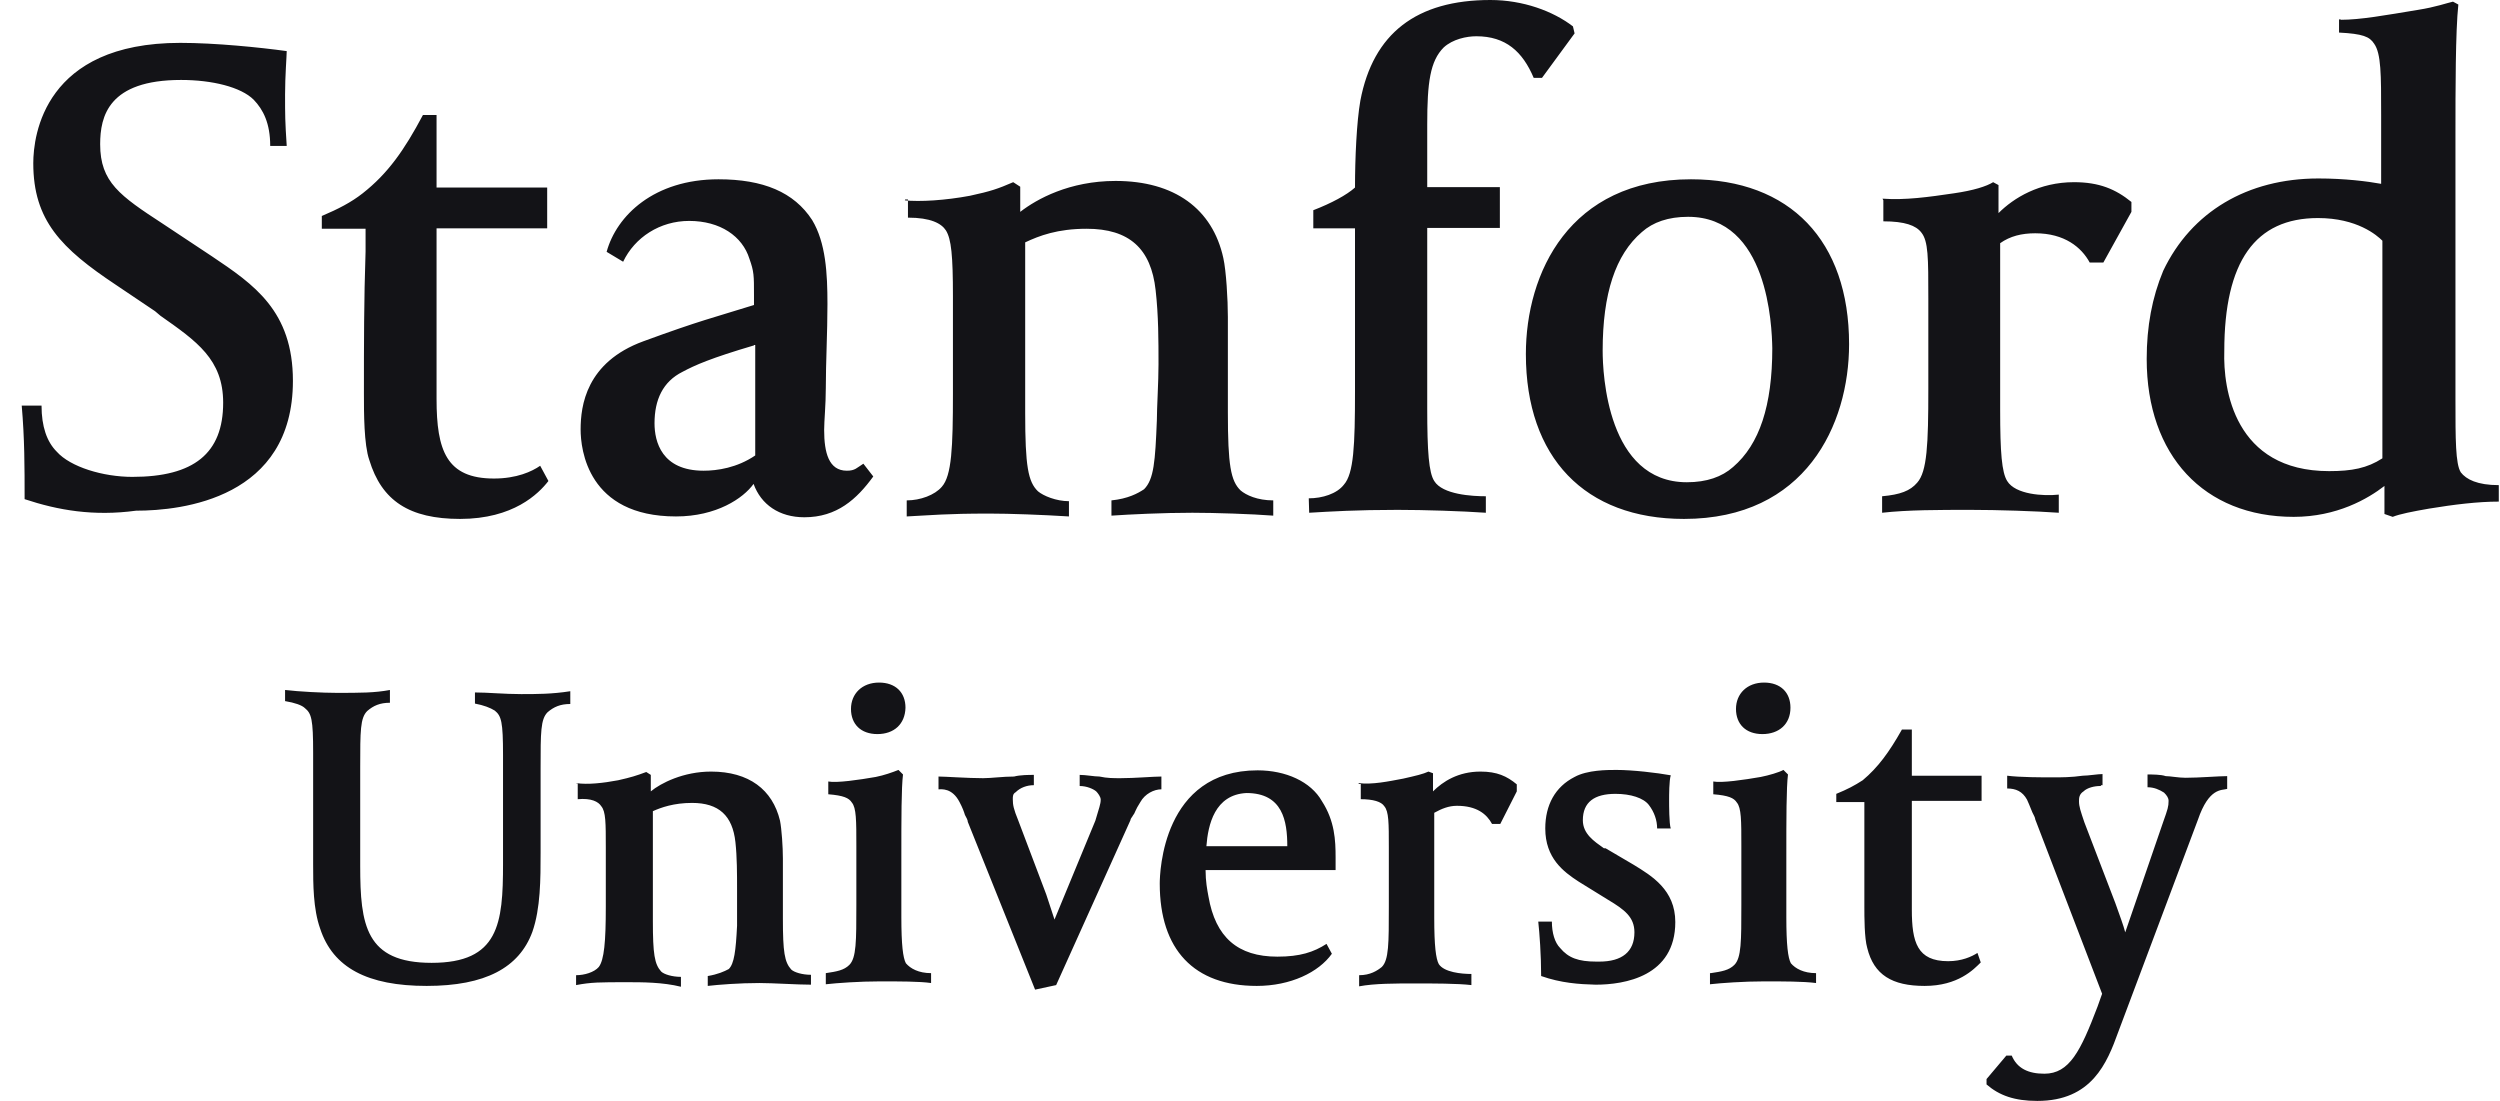
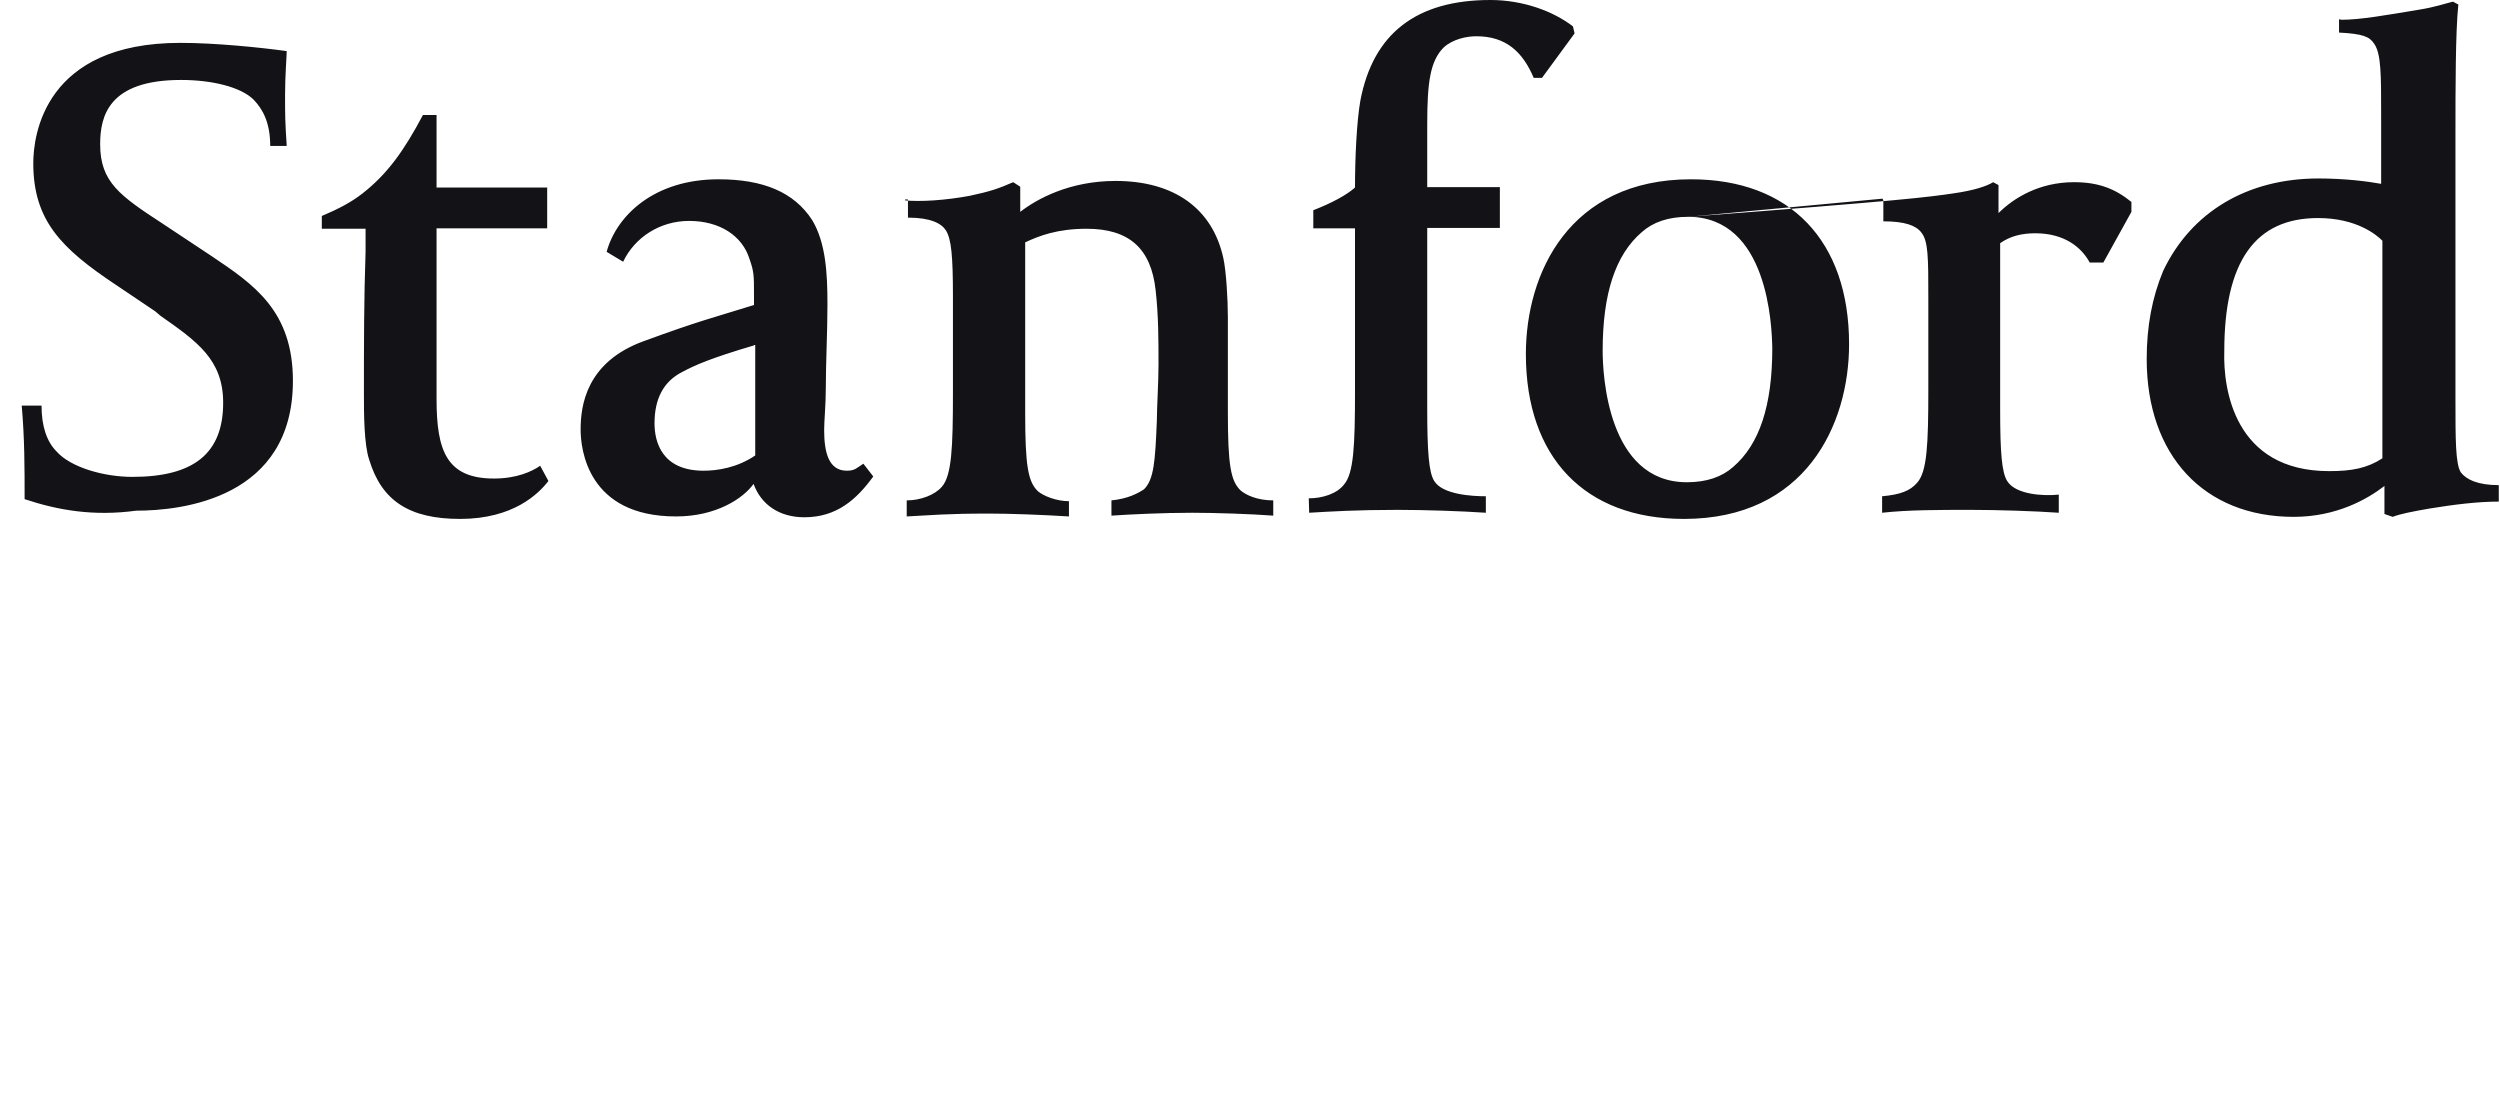
<svg xmlns="http://www.w3.org/2000/svg" width="109" height="48" viewBox="0 0 109 48" fill="none">
-   <path d="M29.473 22.517C25.621 22.517 25.315 19.588 25.315 18.726C25.315 17.701 25.549 15.796 28.051 14.88C30.552 13.963 31.092 13.855 32.874 13.298V12.867C32.874 12.005 32.874 11.843 32.676 11.286C32.37 10.297 31.398 9.632 30.048 9.632C28.771 9.632 27.673 10.351 27.169 11.412L26.449 10.98C26.881 9.399 28.519 7.817 31.326 7.817C33.27 7.817 34.62 8.374 35.411 9.596C36.005 10.585 36.077 11.915 36.077 13.262C36.077 14.485 36.005 15.832 36.005 16.928C36.005 17.647 35.933 18.348 35.933 18.744C35.933 19.732 36.131 20.523 36.923 20.523C37.283 20.523 37.355 20.397 37.643 20.217L38.075 20.774C37.355 21.763 36.491 22.553 35.07 22.553C33.972 22.553 33.18 21.996 32.856 21.098C32.406 21.727 31.236 22.517 29.473 22.517ZM32.874 15.059C30.984 15.617 30.3 15.922 29.761 16.21C28.897 16.641 28.537 17.432 28.537 18.456C28.537 19.247 28.843 20.523 30.678 20.523C31.272 20.523 32.136 20.397 32.928 19.858V15.042H32.874V15.059ZM1.073 21.763C1.073 20.343 1.073 19.139 0.947 17.683H1.811C1.811 18.6 2.045 19.265 2.477 19.696C3.071 20.361 4.493 20.792 5.77 20.792C8.452 20.792 9.73 19.768 9.73 17.558C9.73 15.671 8.578 14.88 6.994 13.766L6.76 13.568L5.051 12.418C2.675 10.836 1.451 9.614 1.451 7.116C1.451 5.894 1.937 1.869 7.858 1.869C9.388 1.869 11.332 2.067 12.501 2.228C12.501 2.426 12.429 3.325 12.429 4.115C12.429 5.032 12.429 5.265 12.501 6.362H11.781C11.781 5.373 11.476 4.78 11.062 4.349C10.504 3.792 9.244 3.486 7.894 3.486C4.727 3.486 4.367 5.068 4.367 6.29C4.367 7.943 5.231 8.536 7.102 9.758L9.244 11.178C11.062 12.4 12.771 13.55 12.771 16.605C12.771 21.727 7.948 22.266 5.932 22.266C4.079 22.517 2.531 22.248 1.073 21.763ZM39.407 8.734C40.127 8.806 41.224 8.734 42.286 8.536C43.204 8.338 43.51 8.231 44.176 7.943L44.482 8.141V9.237C45.202 8.68 46.624 7.889 48.639 7.889C51.213 7.889 52.869 9.111 53.337 11.25C53.462 11.807 53.535 13.065 53.535 13.819V17.971C53.535 20.289 53.66 20.972 54.092 21.385C54.326 21.583 54.812 21.817 55.514 21.817V22.482C54.596 22.41 52.941 22.356 51.987 22.356C50.709 22.356 49.251 22.428 48.459 22.482V21.817C49.179 21.745 49.611 21.511 49.881 21.331C50.313 20.9 50.367 20.109 50.439 18.33C50.439 17.773 50.511 16.677 50.511 15.886C50.511 14.862 50.511 13.748 50.385 12.651C50.187 10.836 49.233 9.974 47.38 9.974C46.102 9.974 45.31 10.279 44.698 10.567V18.007C44.698 20.325 44.824 21.008 45.256 21.421C45.49 21.619 46.048 21.852 46.606 21.852V22.517C45.454 22.445 44.032 22.392 43.132 22.392C41.242 22.392 40.631 22.463 39.533 22.517V21.817C40.127 21.817 40.757 21.583 41.063 21.224C41.495 20.738 41.548 19.516 41.548 17.144V12.921C41.548 11.142 41.477 10.423 41.242 10.046C41.045 9.74 40.577 9.489 39.587 9.489V8.698H39.461V8.734H39.407ZM57.062 21.727C57.656 21.727 58.286 21.529 58.592 21.134C59.024 20.648 59.078 19.426 59.078 17.054V9.956H57.26V9.165C58.052 8.86 58.718 8.5 59.078 8.177C59.078 6.901 59.15 5.301 59.312 4.385C59.869 1.456 61.759 0 64.981 0C66.402 0 67.716 0.485 68.58 1.15L68.652 1.456L67.23 3.396H66.87C66.384 2.246 65.647 1.581 64.369 1.581C63.937 1.581 63.343 1.707 62.947 2.067C62.353 2.66 62.227 3.594 62.227 5.427V8.159H65.394V9.938H62.227V17.809C62.227 19.696 62.299 20.613 62.533 20.972C62.893 21.565 64.189 21.637 64.783 21.637V22.356C63.757 22.284 62.101 22.23 60.931 22.23C59.15 22.23 57.998 22.302 57.08 22.356L57.062 21.727ZM73.421 22.625C69.102 22.625 66.528 19.948 66.528 15.437C66.528 11.915 68.418 7.817 73.727 7.817C78.046 7.817 80.62 10.495 80.62 15.006C80.62 18.528 78.712 22.625 73.421 22.625ZM73.601 9.453C72.737 9.453 72.071 9.686 71.585 10.118C70.434 11.106 69.876 12.795 69.876 15.293C69.876 16.282 70.074 21.026 73.547 21.026C74.411 21.026 75.077 20.792 75.563 20.361C76.715 19.372 77.272 17.683 77.272 15.185C77.254 14.215 77.093 9.453 73.601 9.453ZM82.078 8.662C83.068 8.734 84.093 8.59 85.191 8.428C86.055 8.303 86.613 8.123 86.901 7.943L87.135 8.069V9.291C87.801 8.626 88.917 7.943 90.428 7.943C91.526 7.943 92.246 8.249 92.93 8.806V9.237L91.706 11.447H91.112C90.752 10.783 90.014 10.171 88.737 10.171C88.143 10.171 87.639 10.297 87.207 10.603V17.863C87.207 19.75 87.279 20.595 87.513 20.972C87.873 21.565 89.097 21.637 89.763 21.565V22.356C88.773 22.284 87.081 22.23 85.911 22.23C84.561 22.23 83.176 22.23 82.06 22.356V21.637C82.852 21.565 83.284 21.403 83.59 21.044C84.021 20.559 84.075 19.39 84.075 16.964V13.011C84.075 11.232 84.075 10.513 83.769 10.136C83.535 9.83 83.05 9.65 82.114 9.65V8.734L82.078 8.662ZM102.054 0.863C102.918 0.863 103.998 0.665 105.42 0.431C106.212 0.306 106.698 0.126 106.95 0.072L107.184 0.198C107.058 1.348 107.058 3.99 107.058 5.858V17.432C107.058 19.139 107.058 20.235 107.292 20.595C107.526 20.9 108.011 21.152 108.947 21.152V21.87C108.029 21.87 107.004 21.996 105.906 22.176C105.186 22.302 104.628 22.41 104.322 22.535L103.962 22.41V21.188C103.242 21.745 101.892 22.535 100.003 22.535C96.097 22.535 93.596 19.858 93.596 15.653C93.596 14.233 93.83 12.975 94.316 11.807C95.54 9.237 97.987 7.781 101.083 7.781C102.234 7.781 103.224 7.907 103.818 8.015V5.014C103.818 3.235 103.818 2.336 103.512 1.905C103.314 1.599 103.026 1.474 101.982 1.42V0.845H102.054V0.863ZM101.55 20.541C102.54 20.541 103.206 20.415 103.872 19.983V10.495C103.638 10.261 102.774 9.507 101.065 9.507C98.329 9.507 96.979 11.393 96.979 15.311C96.925 16.947 97.411 20.541 101.55 20.541ZM23.911 20.972C23.48 21.529 22.382 22.625 20.06 22.625C17.846 22.625 16.641 21.834 16.101 20.055C15.867 19.39 15.867 17.989 15.867 17.18C15.867 14.934 15.867 13.101 15.939 10.962V9.974H14.031V9.417C14.751 9.111 15.309 8.824 15.813 8.428C16.911 7.566 17.631 6.541 18.44 5.014H19.034V8.177H23.857V9.956H19.034V17.396C19.034 19.642 19.466 20.864 21.536 20.864C22.526 20.864 23.192 20.559 23.552 20.307L23.911 20.972Z" fill="#131317" />
-   <path d="M91.562 34.27C91.328 34.27 91.004 34.342 90.842 34.504C90.644 34.63 90.644 34.809 90.644 34.935C90.644 35.169 90.716 35.367 90.878 35.852L92.228 39.374C92.426 39.931 92.588 40.362 92.66 40.65L94.316 35.834C94.514 35.277 94.55 35.169 94.55 34.917C94.55 34.791 94.478 34.684 94.352 34.558C94.154 34.432 93.92 34.324 93.632 34.324V33.767C93.83 33.767 94.226 33.767 94.424 33.839C94.622 33.839 94.982 33.911 95.287 33.911C95.881 33.911 96.745 33.839 97.105 33.839V34.396C96.871 34.468 96.313 34.324 95.828 35.744L92.354 44.999C91.868 46.347 91.202 48 88.827 48C87.837 48 87.171 47.766 86.613 47.281V47.047L87.477 46.023H87.711C87.945 46.58 88.431 46.814 89.133 46.814C90.23 46.814 90.716 45.825 91.454 43.885L91.652 43.328L88.737 35.726C88.737 35.654 88.665 35.528 88.611 35.42C88.539 35.223 88.377 34.863 88.377 34.863C88.179 34.504 87.891 34.378 87.513 34.378V33.821C88.071 33.893 89.043 33.893 89.528 33.893C89.834 33.893 90.32 33.893 90.806 33.821C91.04 33.821 91.472 33.749 91.67 33.749V34.234H91.598V34.27H91.562ZM59.239 34.145C59.833 34.216 60.517 34.073 61.183 33.947C61.741 33.821 62.047 33.749 62.281 33.641L62.479 33.713V34.504C62.911 34.073 63.577 33.641 64.549 33.641C65.269 33.641 65.701 33.839 66.132 34.198V34.504L65.412 35.924H65.053C64.819 35.492 64.387 35.133 63.523 35.133C63.163 35.133 62.857 35.259 62.533 35.438V40.021C62.533 41.243 62.605 41.8 62.731 42.034C62.965 42.393 63.721 42.465 64.153 42.465V42.95C63.559 42.878 62.443 42.878 61.705 42.878C60.841 42.878 59.923 42.878 59.258 43.004V42.519C59.743 42.519 60.049 42.321 60.247 42.16C60.553 41.854 60.553 41.135 60.553 39.536V36.966C60.553 35.87 60.553 35.385 60.355 35.151C60.229 34.953 59.869 34.845 59.33 34.845V34.181H59.239V34.145ZM18.602 42.986C16.029 42.986 14.517 42.195 13.959 40.488C13.653 39.626 13.653 38.547 13.653 37.685V32.815C13.653 31.359 13.581 31.107 13.293 30.874C13.167 30.748 12.861 30.64 12.429 30.568V30.083C13.023 30.155 14.085 30.209 14.679 30.209C15.705 30.209 16.335 30.209 17.001 30.083V30.64C16.569 30.64 16.281 30.766 16.011 31C15.705 31.305 15.705 31.862 15.705 33.444V37.757C15.705 40.327 15.939 41.98 18.818 41.98C21.752 41.98 21.932 40.273 21.932 37.667V32.922C21.932 31.467 21.86 31.215 21.572 30.982C21.374 30.856 21.086 30.748 20.708 30.676V30.191C21.266 30.191 21.986 30.263 22.724 30.263C23.39 30.263 24.073 30.263 24.865 30.137V30.694C24.433 30.694 24.145 30.82 23.875 31.053C23.57 31.359 23.57 31.916 23.57 33.498V37.164C23.57 38.314 23.57 39.608 23.21 40.632C22.634 42.195 21.158 42.986 18.602 42.986ZM36.005 42.429C36.491 42.357 36.797 42.303 37.031 42.07C37.337 41.764 37.337 41.045 37.337 39.446V36.876C37.337 35.78 37.337 35.223 37.139 34.989C37.013 34.791 36.779 34.684 36.113 34.63V34.073C36.473 34.145 37.463 34.001 38.183 33.875C38.543 33.803 38.903 33.677 39.173 33.569L39.371 33.767C39.299 34.36 39.299 35.654 39.299 37.361V39.985C39.299 41.207 39.371 41.764 39.497 41.998C39.695 42.231 40.055 42.429 40.595 42.429V42.86C40.109 42.788 39.173 42.788 38.381 42.788C37.463 42.788 36.491 42.86 36.005 42.914V42.429ZM38.255 32.006C37.535 32.006 37.103 31.575 37.103 30.91C37.103 30.245 37.589 29.76 38.327 29.76C39.047 29.76 39.479 30.191 39.479 30.856C39.461 31.575 38.975 32.006 38.255 32.006ZM74.591 42.429C75.077 42.357 75.383 42.303 75.617 42.07C75.923 41.764 75.923 41.045 75.923 39.446V36.876C75.923 35.78 75.923 35.223 75.725 34.989C75.599 34.791 75.365 34.684 74.699 34.63V34.073C75.059 34.145 76.049 34.001 76.769 33.875C77.129 33.803 77.561 33.677 77.758 33.569L77.956 33.767C77.884 34.36 77.884 35.654 77.884 37.361V39.985C77.884 41.207 77.956 41.764 78.082 41.998C78.28 42.231 78.64 42.429 79.18 42.429V42.86C78.622 42.788 77.722 42.788 76.931 42.788C76.013 42.788 75.041 42.86 74.555 42.914V42.429H74.591ZM76.841 32.006C76.121 32.006 75.689 31.575 75.689 30.91C75.689 30.245 76.175 29.76 76.913 29.76C77.632 29.76 78.064 30.191 78.064 30.856C78.064 31.575 77.561 32.006 76.841 32.006ZM67.194 42.555C67.194 41.638 67.122 40.668 67.068 40.183H67.662C67.662 40.668 67.788 41.099 68.022 41.333C68.382 41.764 68.814 41.926 69.606 41.926H69.732C70.722 41.926 71.261 41.495 71.261 40.65C71.261 39.985 70.83 39.661 70.11 39.23L68.832 38.44C68.166 38.008 67.374 37.415 67.374 36.121C67.374 35.097 67.806 34.306 68.652 33.875C69.21 33.569 70.074 33.569 70.47 33.569C71.19 33.569 72.251 33.695 72.845 33.803C72.773 34.037 72.773 34.666 72.773 34.899C72.773 35.097 72.773 35.924 72.845 36.121H72.251C72.251 35.762 72.125 35.403 71.891 35.097C71.657 34.791 71.1 34.612 70.434 34.612C69.516 34.612 69.012 34.971 69.012 35.762C69.012 36.355 69.498 36.678 69.93 36.984H70.002L71.225 37.703C72.017 38.188 73.043 38.799 73.043 40.201C73.043 42.573 70.83 42.932 69.57 42.932C68.85 42.914 68.058 42.86 67.194 42.555ZM86.361 41.962C86.055 42.267 85.371 42.986 83.913 42.986C82.492 42.986 81.7 42.501 81.412 41.333C81.286 40.901 81.286 39.985 81.286 39.518C81.286 38.062 81.286 36.894 81.286 35.564V34.971H80.062V34.612C80.548 34.414 80.854 34.252 81.214 34.019C81.88 33.462 82.366 32.797 82.924 31.808H83.356V33.821H86.397V34.917H83.356V39.661C83.356 41.081 83.59 41.908 84.939 41.908C85.533 41.908 85.965 41.71 86.217 41.548L86.361 41.962ZM45.076 33.785C44.878 33.785 44.482 33.785 44.212 33.857C43.726 33.857 43.222 33.929 42.862 33.929C42.196 33.929 41.207 33.857 40.919 33.857V34.414C41.045 34.414 41.513 34.342 41.836 34.971C41.962 35.205 42.034 35.403 42.07 35.528C42.142 35.654 42.196 35.762 42.196 35.834L45.13 43.148L46.048 42.95L49.287 35.762C49.287 35.69 49.359 35.636 49.413 35.528C49.485 35.456 49.485 35.331 49.719 34.971C49.917 34.612 50.313 34.414 50.637 34.414V33.857C50.277 33.857 49.485 33.929 48.855 33.929C48.549 33.929 48.261 33.929 47.937 33.857C47.703 33.857 47.343 33.785 47.074 33.785V34.27C47.38 34.27 47.667 34.396 47.794 34.504C47.865 34.576 47.991 34.738 47.991 34.863C47.991 35.061 47.919 35.223 47.758 35.78L45.976 40.093C45.904 39.859 45.778 39.5 45.616 38.997L44.392 35.762C44.194 35.277 44.158 35.097 44.158 34.845C44.158 34.72 44.158 34.612 44.284 34.54C44.482 34.342 44.77 34.234 45.076 34.234V33.749V33.785ZM25.135 34.145C25.621 34.216 26.287 34.145 26.953 34.019C27.511 33.893 27.745 33.821 28.177 33.659L28.375 33.785V34.504C28.807 34.145 29.797 33.641 31.002 33.641C32.658 33.641 33.684 34.432 34.008 35.78C34.08 36.139 34.134 36.93 34.134 37.433V40.057C34.134 41.513 34.206 41.944 34.494 42.267C34.62 42.393 34.98 42.501 35.358 42.501V42.932C34.764 42.932 33.702 42.86 33.108 42.86C32.244 42.86 31.326 42.932 30.858 42.986V42.555C31.29 42.483 31.578 42.357 31.776 42.249C32.01 42.016 32.082 41.459 32.136 40.362C32.136 40.003 32.136 39.338 32.136 38.781C32.136 38.116 32.136 37.361 32.064 36.714C31.938 35.564 31.344 35.007 30.174 35.007C29.383 35.007 28.825 35.205 28.465 35.367V40.147C28.465 41.602 28.537 42.034 28.825 42.357C28.951 42.483 29.311 42.591 29.689 42.591V43.022C28.897 42.824 27.979 42.824 27.367 42.824C26.143 42.824 25.783 42.824 25.117 42.95V42.519C25.477 42.519 25.909 42.393 26.107 42.16C26.341 41.854 26.413 41.063 26.413 39.536V36.966C26.413 35.87 26.413 35.385 26.215 35.151C26.089 34.953 25.783 34.791 25.189 34.845V34.163H25.135V34.145ZM54.794 42.986C52.059 42.986 50.565 41.405 50.565 38.529C50.565 38.044 50.691 33.587 54.83 33.587C56.054 33.587 57.152 34.073 57.638 34.935C58.196 35.798 58.232 36.642 58.232 37.379V37.936H52.563C52.563 38.422 52.635 38.799 52.689 39.087C52.995 40.866 53.966 41.71 55.694 41.71C56.684 41.71 57.278 41.513 57.836 41.153L58.07 41.584C57.494 42.393 56.27 42.986 54.794 42.986ZM52.599 36.894H56.126C56.126 35.798 55.928 34.576 54.344 34.576C52.959 34.648 52.671 35.96 52.599 36.894Z" fill="#131317" />
+   <path d="M29.473 22.517C25.621 22.517 25.315 19.588 25.315 18.726C25.315 17.701 25.549 15.796 28.051 14.88C30.552 13.963 31.092 13.855 32.874 13.298V12.867C32.874 12.005 32.874 11.843 32.676 11.286C32.37 10.297 31.398 9.632 30.048 9.632C28.771 9.632 27.673 10.351 27.169 11.412L26.449 10.98C26.881 9.399 28.519 7.817 31.326 7.817C33.27 7.817 34.62 8.374 35.411 9.596C36.005 10.585 36.077 11.915 36.077 13.262C36.077 14.485 36.005 15.832 36.005 16.928C36.005 17.647 35.933 18.348 35.933 18.744C35.933 19.732 36.131 20.523 36.923 20.523C37.283 20.523 37.355 20.397 37.643 20.217L38.075 20.774C37.355 21.763 36.491 22.553 35.07 22.553C33.972 22.553 33.18 21.996 32.856 21.098C32.406 21.727 31.236 22.517 29.473 22.517ZM32.874 15.059C30.984 15.617 30.3 15.922 29.761 16.21C28.897 16.641 28.537 17.432 28.537 18.456C28.537 19.247 28.843 20.523 30.678 20.523C31.272 20.523 32.136 20.397 32.928 19.858V15.042H32.874V15.059ZM1.073 21.763C1.073 20.343 1.073 19.139 0.947 17.683H1.811C1.811 18.6 2.045 19.265 2.477 19.696C3.071 20.361 4.493 20.792 5.77 20.792C8.452 20.792 9.73 19.768 9.73 17.558C9.73 15.671 8.578 14.88 6.994 13.766L6.76 13.568L5.051 12.418C2.675 10.836 1.451 9.614 1.451 7.116C1.451 5.894 1.937 1.869 7.858 1.869C9.388 1.869 11.332 2.067 12.501 2.228C12.501 2.426 12.429 3.325 12.429 4.115C12.429 5.032 12.429 5.265 12.501 6.362H11.781C11.781 5.373 11.476 4.78 11.062 4.349C10.504 3.792 9.244 3.486 7.894 3.486C4.727 3.486 4.367 5.068 4.367 6.29C4.367 7.943 5.231 8.536 7.102 9.758L9.244 11.178C11.062 12.4 12.771 13.55 12.771 16.605C12.771 21.727 7.948 22.266 5.932 22.266C4.079 22.517 2.531 22.248 1.073 21.763ZM39.407 8.734C40.127 8.806 41.224 8.734 42.286 8.536C43.204 8.338 43.51 8.231 44.176 7.943L44.482 8.141V9.237C45.202 8.68 46.624 7.889 48.639 7.889C51.213 7.889 52.869 9.111 53.337 11.25C53.462 11.807 53.535 13.065 53.535 13.819V17.971C53.535 20.289 53.66 20.972 54.092 21.385C54.326 21.583 54.812 21.817 55.514 21.817V22.482C54.596 22.41 52.941 22.356 51.987 22.356C50.709 22.356 49.251 22.428 48.459 22.482V21.817C49.179 21.745 49.611 21.511 49.881 21.331C50.313 20.9 50.367 20.109 50.439 18.33C50.439 17.773 50.511 16.677 50.511 15.886C50.511 14.862 50.511 13.748 50.385 12.651C50.187 10.836 49.233 9.974 47.38 9.974C46.102 9.974 45.31 10.279 44.698 10.567V18.007C44.698 20.325 44.824 21.008 45.256 21.421C45.49 21.619 46.048 21.852 46.606 21.852V22.517C45.454 22.445 44.032 22.392 43.132 22.392C41.242 22.392 40.631 22.463 39.533 22.517V21.817C40.127 21.817 40.757 21.583 41.063 21.224C41.495 20.738 41.548 19.516 41.548 17.144V12.921C41.548 11.142 41.477 10.423 41.242 10.046C41.045 9.74 40.577 9.489 39.587 9.489V8.698H39.461V8.734H39.407ZM57.062 21.727C57.656 21.727 58.286 21.529 58.592 21.134C59.024 20.648 59.078 19.426 59.078 17.054V9.956H57.26V9.165C58.052 8.86 58.718 8.5 59.078 8.177C59.078 6.901 59.15 5.301 59.312 4.385C59.869 1.456 61.759 0 64.981 0C66.402 0 67.716 0.485 68.58 1.15L68.652 1.456L67.23 3.396H66.87C66.384 2.246 65.647 1.581 64.369 1.581C63.937 1.581 63.343 1.707 62.947 2.067C62.353 2.66 62.227 3.594 62.227 5.427V8.159H65.394V9.938H62.227V17.809C62.227 19.696 62.299 20.613 62.533 20.972C62.893 21.565 64.189 21.637 64.783 21.637V22.356C63.757 22.284 62.101 22.23 60.931 22.23C59.15 22.23 57.998 22.302 57.08 22.356L57.062 21.727ZM73.421 22.625C69.102 22.625 66.528 19.948 66.528 15.437C66.528 11.915 68.418 7.817 73.727 7.817C78.046 7.817 80.62 10.495 80.62 15.006C80.62 18.528 78.712 22.625 73.421 22.625ZM73.601 9.453C72.737 9.453 72.071 9.686 71.585 10.118C70.434 11.106 69.876 12.795 69.876 15.293C69.876 16.282 70.074 21.026 73.547 21.026C74.411 21.026 75.077 20.792 75.563 20.361C76.715 19.372 77.272 17.683 77.272 15.185C77.254 14.215 77.093 9.453 73.601 9.453ZC83.068 8.734 84.093 8.59 85.191 8.428C86.055 8.303 86.613 8.123 86.901 7.943L87.135 8.069V9.291C87.801 8.626 88.917 7.943 90.428 7.943C91.526 7.943 92.246 8.249 92.93 8.806V9.237L91.706 11.447H91.112C90.752 10.783 90.014 10.171 88.737 10.171C88.143 10.171 87.639 10.297 87.207 10.603V17.863C87.207 19.75 87.279 20.595 87.513 20.972C87.873 21.565 89.097 21.637 89.763 21.565V22.356C88.773 22.284 87.081 22.23 85.911 22.23C84.561 22.23 83.176 22.23 82.06 22.356V21.637C82.852 21.565 83.284 21.403 83.59 21.044C84.021 20.559 84.075 19.39 84.075 16.964V13.011C84.075 11.232 84.075 10.513 83.769 10.136C83.535 9.83 83.05 9.65 82.114 9.65V8.734L82.078 8.662ZM102.054 0.863C102.918 0.863 103.998 0.665 105.42 0.431C106.212 0.306 106.698 0.126 106.95 0.072L107.184 0.198C107.058 1.348 107.058 3.99 107.058 5.858V17.432C107.058 19.139 107.058 20.235 107.292 20.595C107.526 20.9 108.011 21.152 108.947 21.152V21.87C108.029 21.87 107.004 21.996 105.906 22.176C105.186 22.302 104.628 22.41 104.322 22.535L103.962 22.41V21.188C103.242 21.745 101.892 22.535 100.003 22.535C96.097 22.535 93.596 19.858 93.596 15.653C93.596 14.233 93.83 12.975 94.316 11.807C95.54 9.237 97.987 7.781 101.083 7.781C102.234 7.781 103.224 7.907 103.818 8.015V5.014C103.818 3.235 103.818 2.336 103.512 1.905C103.314 1.599 103.026 1.474 101.982 1.42V0.845H102.054V0.863ZM101.55 20.541C102.54 20.541 103.206 20.415 103.872 19.983V10.495C103.638 10.261 102.774 9.507 101.065 9.507C98.329 9.507 96.979 11.393 96.979 15.311C96.925 16.947 97.411 20.541 101.55 20.541ZM23.911 20.972C23.48 21.529 22.382 22.625 20.06 22.625C17.846 22.625 16.641 21.834 16.101 20.055C15.867 19.39 15.867 17.989 15.867 17.18C15.867 14.934 15.867 13.101 15.939 10.962V9.974H14.031V9.417C14.751 9.111 15.309 8.824 15.813 8.428C16.911 7.566 17.631 6.541 18.44 5.014H19.034V8.177H23.857V9.956H19.034V17.396C19.034 19.642 19.466 20.864 21.536 20.864C22.526 20.864 23.192 20.559 23.552 20.307L23.911 20.972Z" fill="#131317" />
</svg>